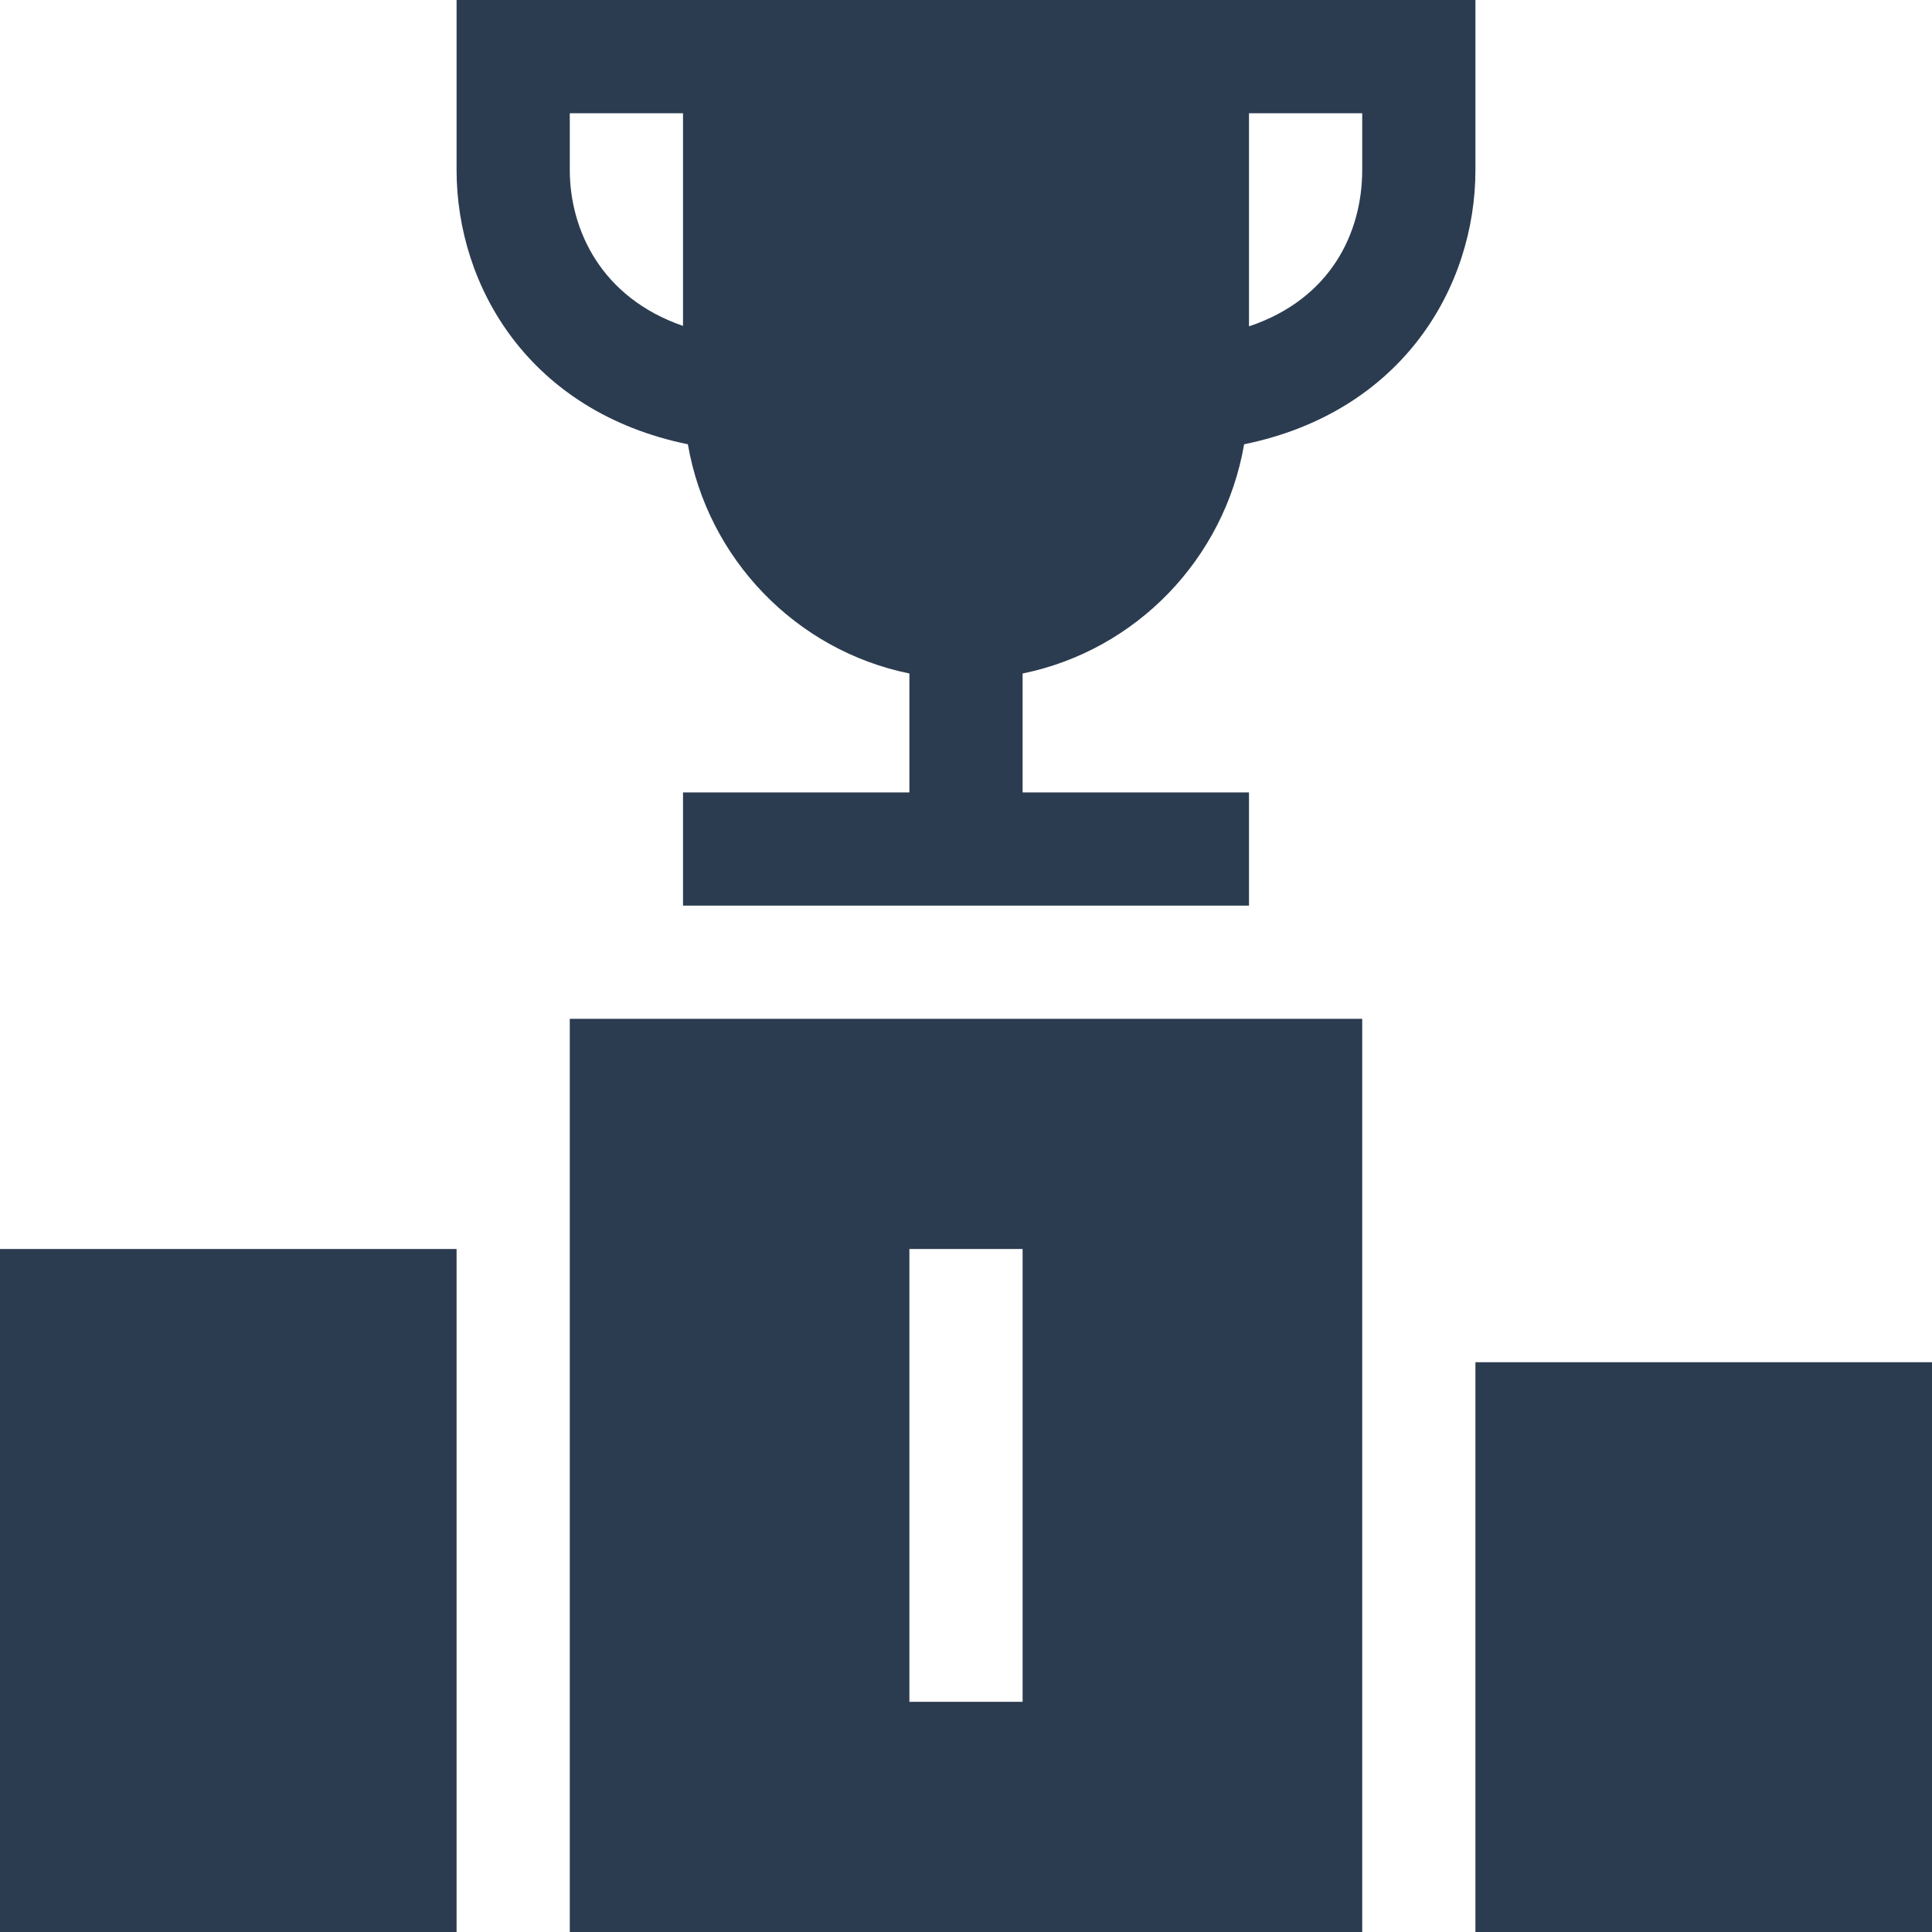
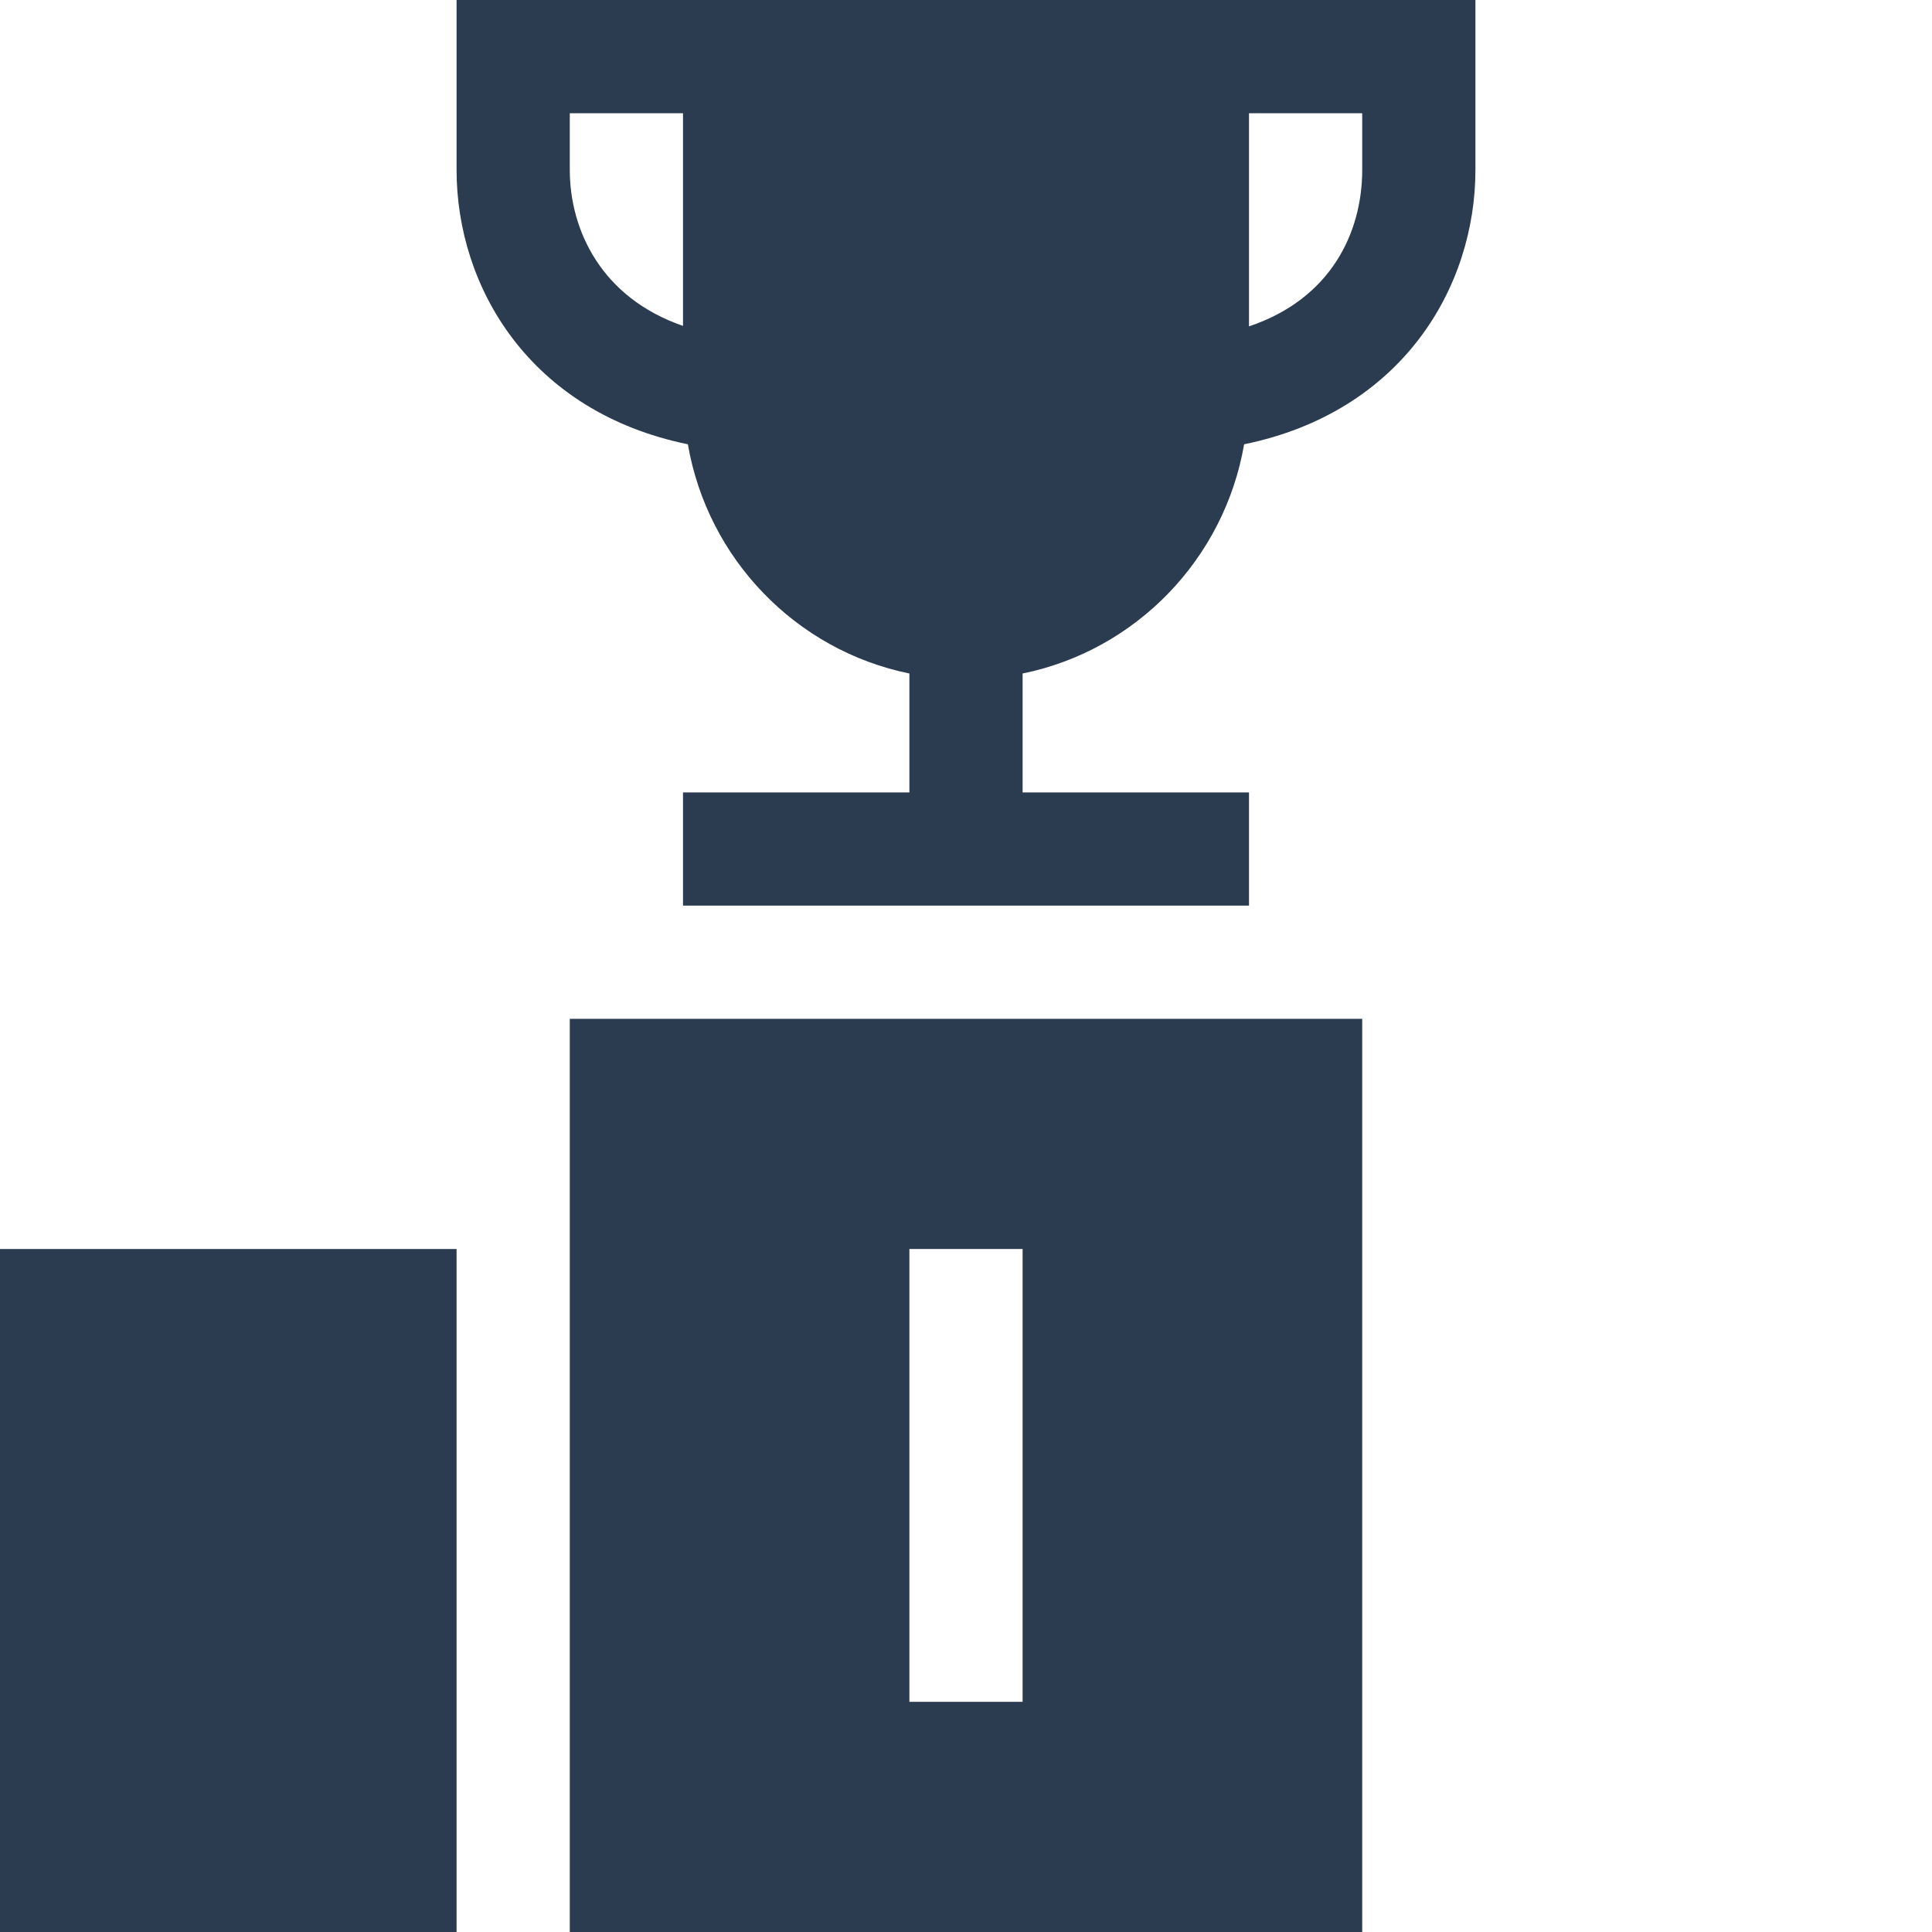
<svg xmlns="http://www.w3.org/2000/svg" width="50" height="50" viewBox="0 0 50 50" fill="none">
  <path d="M14.746 50H35.254V26.367H14.746V50ZM23.535 32.324H26.465V44.043H23.535V32.324Z" fill="#2B3C50" />
  <path d="M32.198 11.498C36.285 10.661 38.184 7.435 38.184 4.395V0H11.816V4.395C11.816 7.435 13.715 10.661 17.802 11.498C18.314 14.465 20.599 16.831 23.535 17.43V20.508H17.676V23.438H32.324V20.508H26.465V17.43C29.401 16.832 31.686 14.465 32.198 11.498ZM32.324 2.93H35.254V4.395C35.254 6.029 34.435 7.739 32.324 8.446V2.93ZM17.676 8.434C15.563 7.705 14.746 5.954 14.746 4.395V2.93H17.676V8.434Z" fill="#2B3C50" />
  <path d="M0 32.324H11.816V50H0V32.324Z" fill="#2B3C50" />
-   <path d="M38.184 35.254H50V50H38.184V35.254Z" fill="#2B3C50" />
</svg>